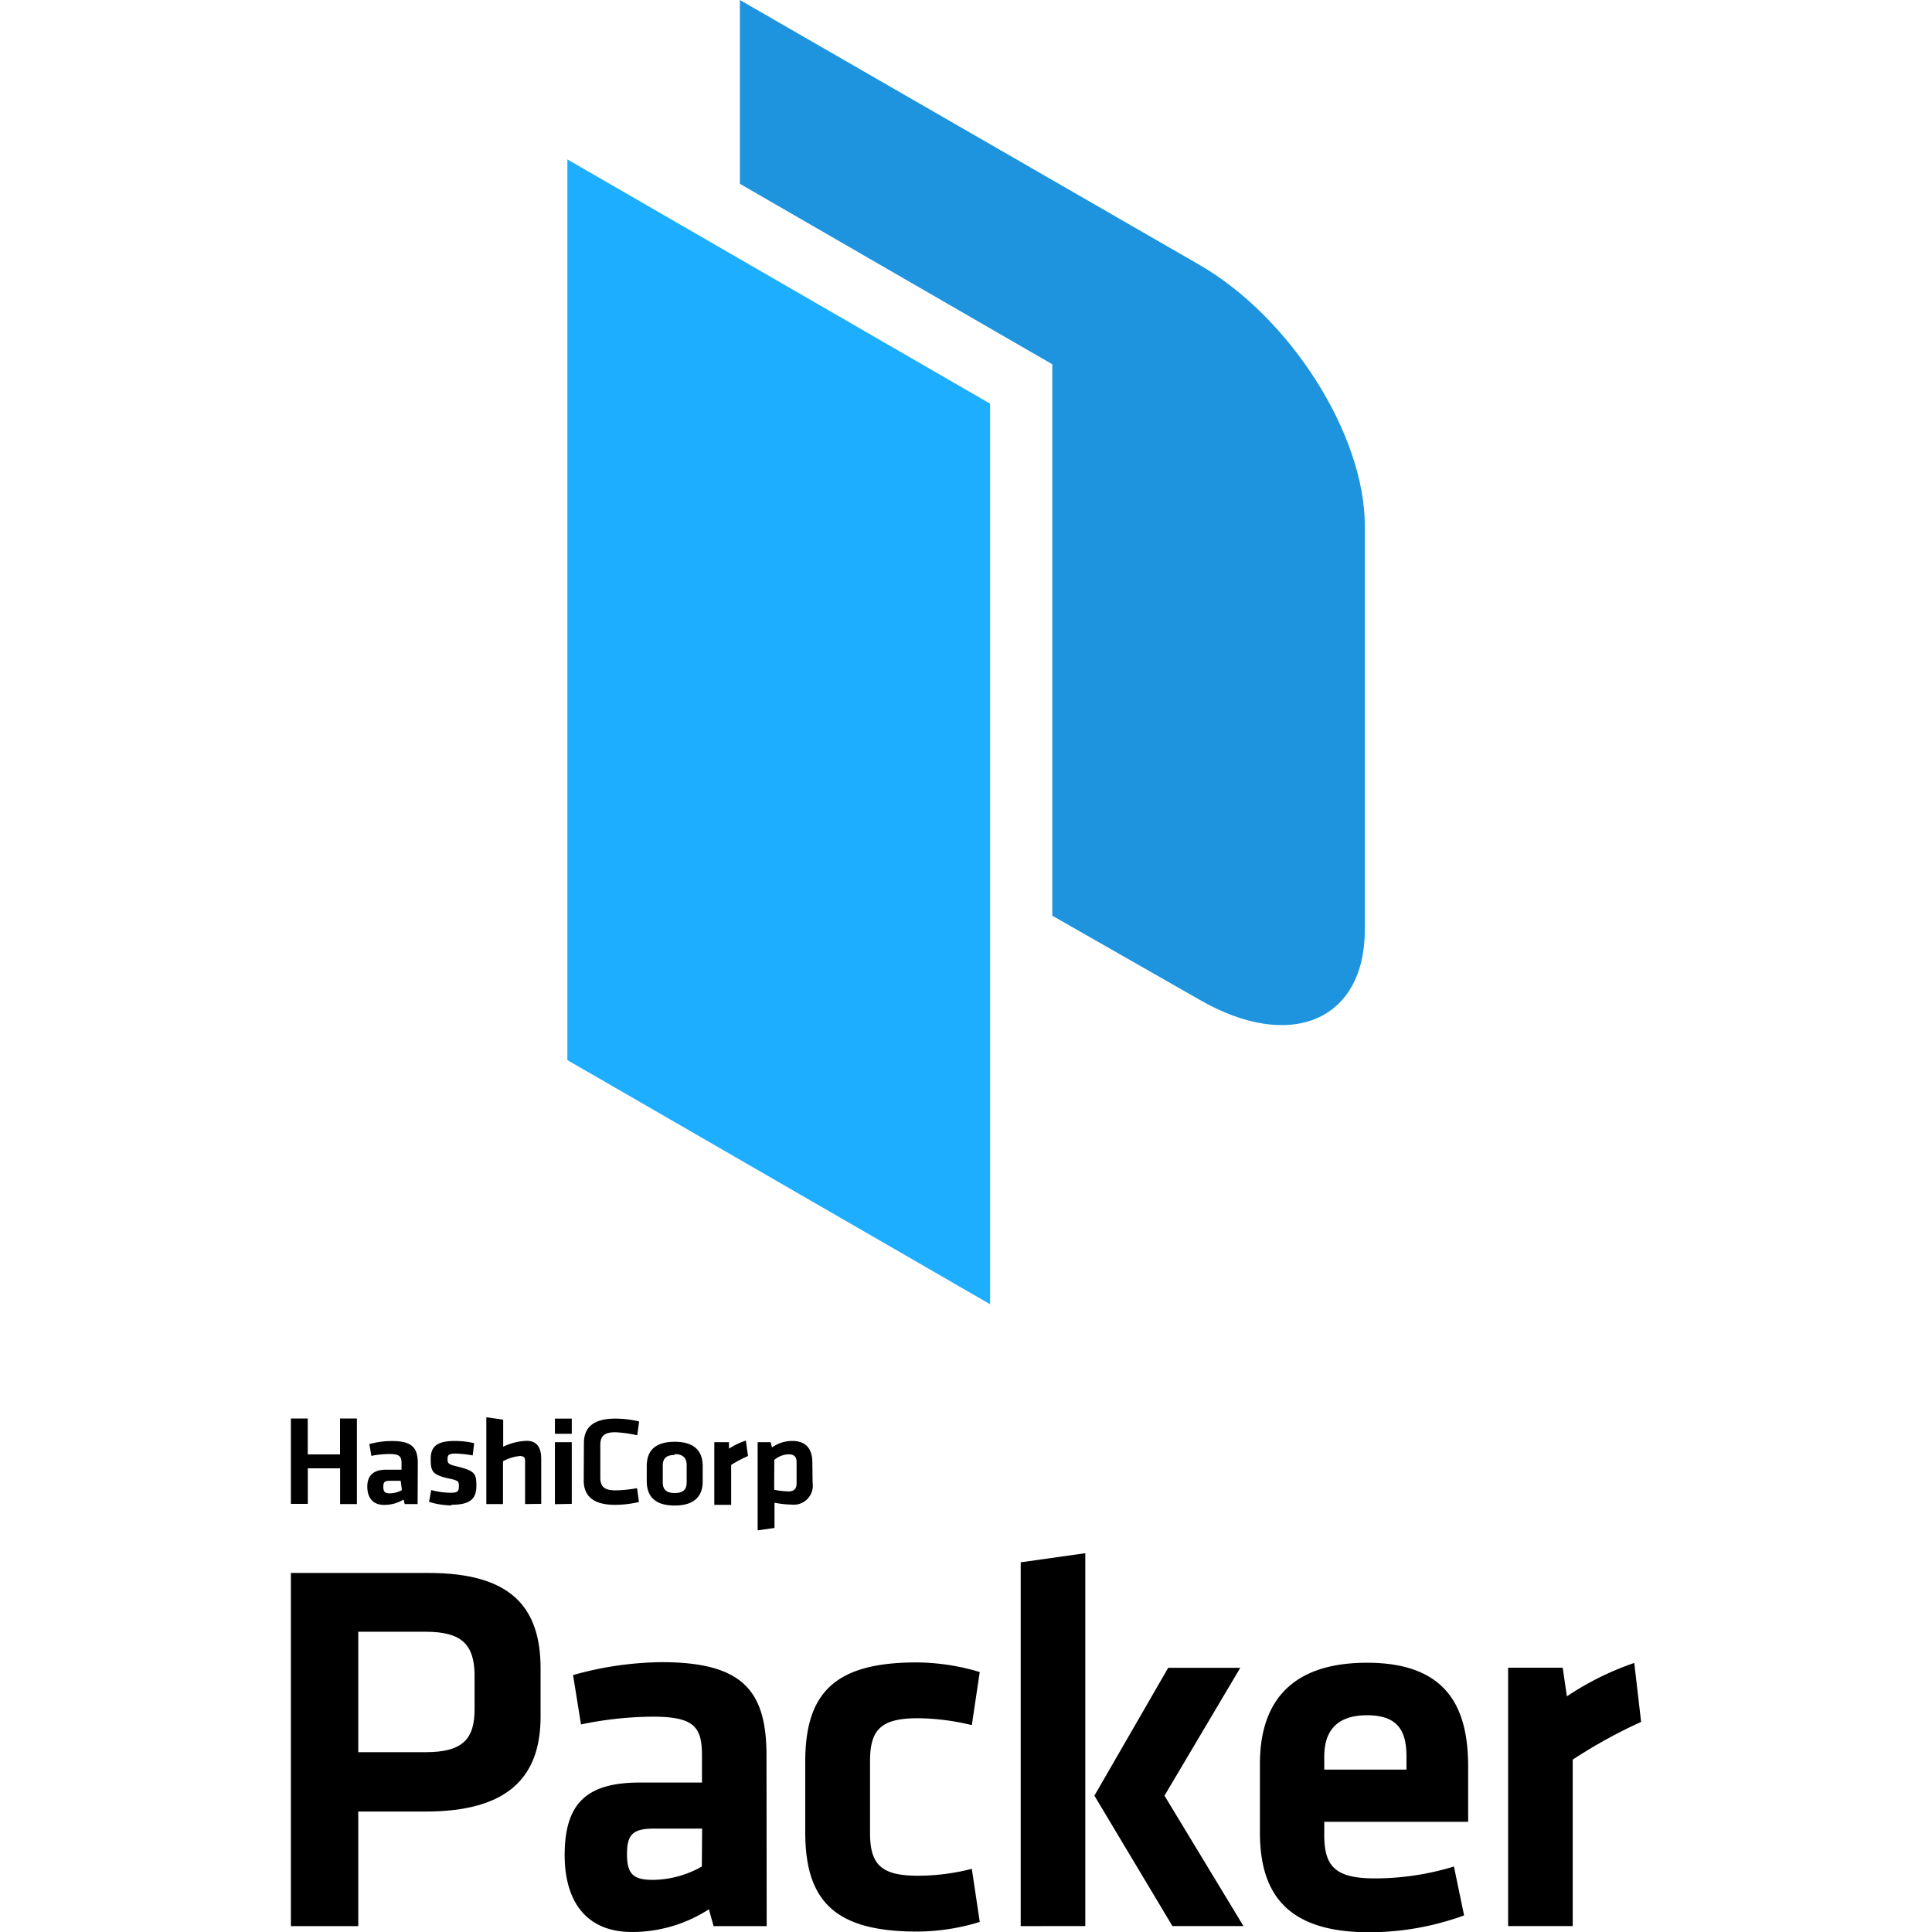
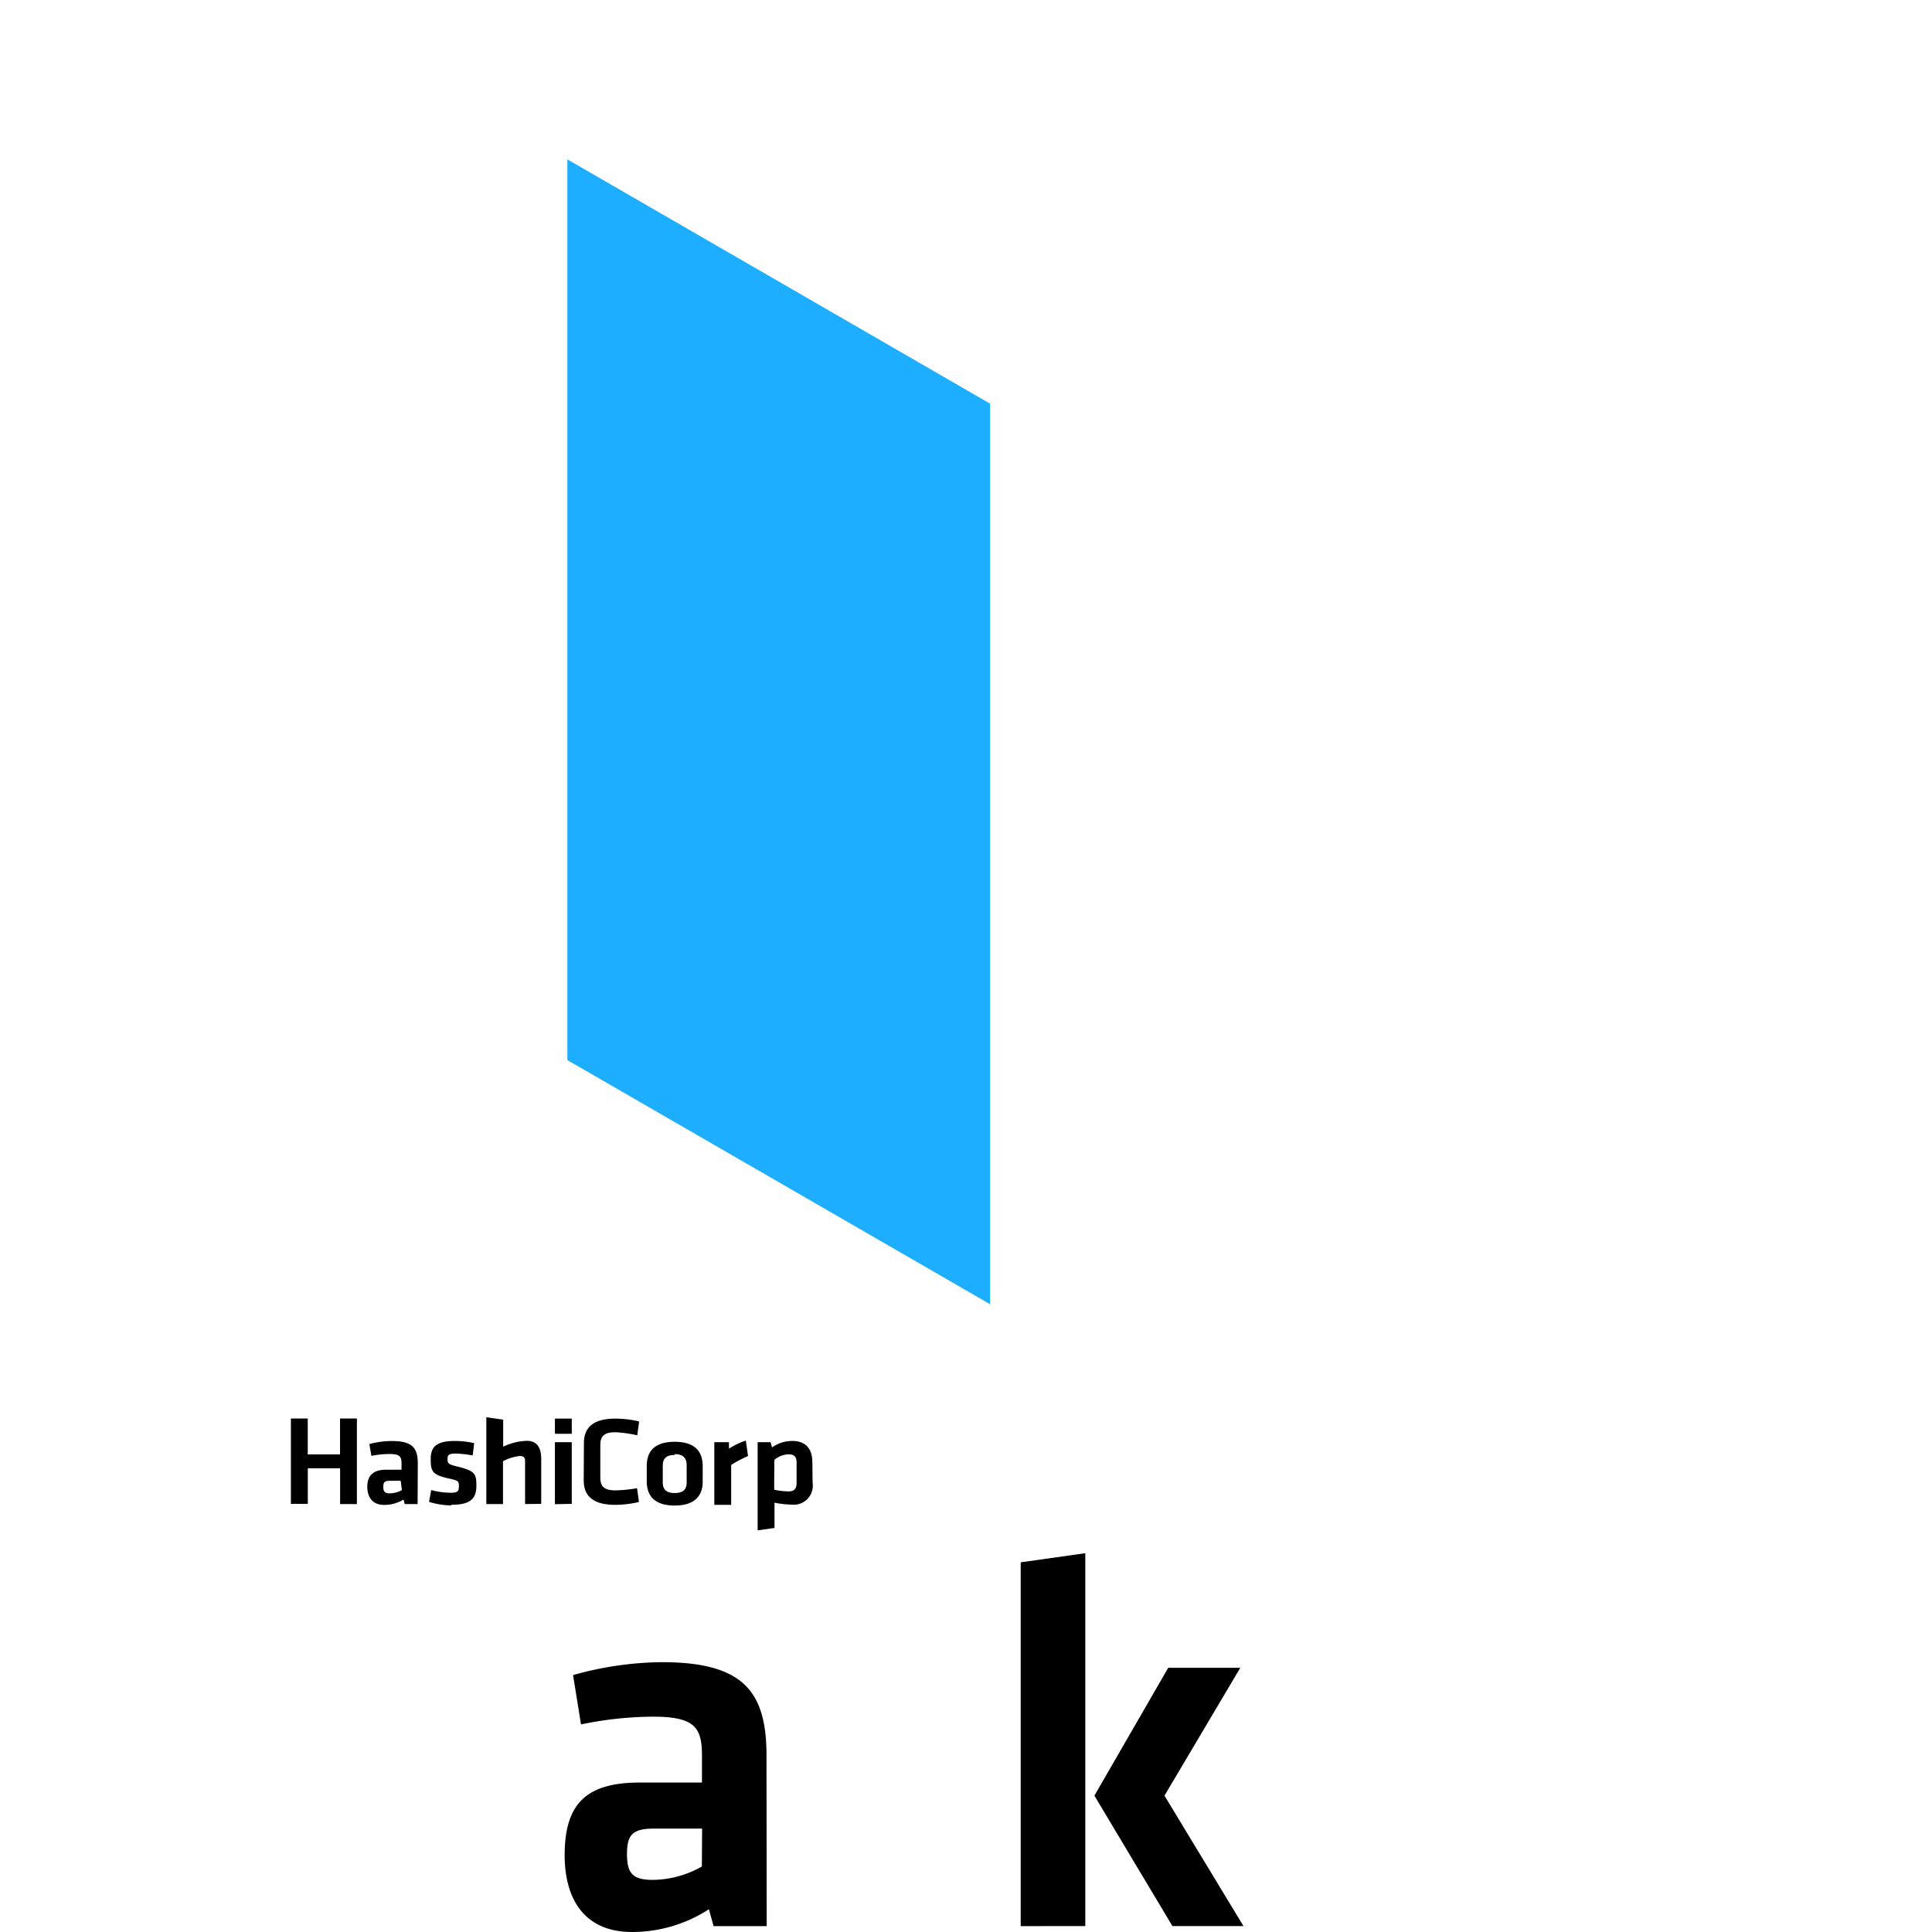
<svg xmlns="http://www.w3.org/2000/svg" height="50" width="50" viewBox="0 0 209.06 299.14">
  <defs>
    <style>.cls-1{fill:#1daeff;}.cls-2{fill:#1d94dd;}</style>
  </defs>
  <title>packer-logo</title>
  <g id="Layer_2" data-name="Layer 2">
    <g id="Layer_1-2" data-name="Layer 1">
      <g id="Page-1">
        <g id="Artboard">
          <g id="Packer_VerticalLogo_FullColor" data-name="Packer VerticalLogo FullColor">
            <path id="Shape" d="M7.62,232.88v-5.53h-5v5.5H0V219.63H2.61v5.56h5v-5.56h2.61v13.25Zm12,0h-2l-.18-.7a5.61,5.61,0,0,1-3,.83c-1.83,0-2.61-1.2-2.61-2.84s.89-2.61,2.9-2.61h2.4v-1c0-1.07-.31-1.43-1.9-1.43a14.48,14.48,0,0,0-2.77.29l-.31-1.83a13.49,13.49,0,0,1,3.5-.47c3.13,0,4,1.07,4,3.44ZM17,229.28H15.31c-.81,0-1,.21-1,.94s.23,1,1,1a4,4,0,0,0,1.88-.5Zm7.83,3.81a12.18,12.18,0,0,1-3.44-.55l.34-1.83a11.58,11.58,0,0,0,3,.42c1.1,0,1.28-.23,1.28-1s0-.89-1.75-1.25c-2.43-.57-2.61-1.15-2.61-3s.89-2.77,3.73-2.77a13.62,13.62,0,0,1,3,.34l-.23,1.9a18.26,18.26,0,0,0-2.61-.29c-1.1,0-1.28.23-1.28.83s0,.83,1.41,1.15c2.79.7,3.05,1.07,3.05,3s-.83,2.95-3.83,2.95Zm11.43-.21V226.2c0-.52-.23-.76-.81-.76a7.07,7.07,0,0,0-2.61.81v6.63H30.26V219.44l2.61.37V224a9.08,9.08,0,0,1,3.65-.91c1.64,0,2.24,1.12,2.24,2.82v6.94ZM40.88,222v-2.35h2.61V222Zm0,10.9V223.3h2.61v9.55Zm4.49-9.47c0-2.4,1.46-3.78,4.85-3.78a16,16,0,0,1,3.7.44l-.29,2.14a20.87,20.87,0,0,0-3.37-.47c-1.77,0-2.35.6-2.35,2v5c0,1.38.57,2,2.35,2a20.87,20.87,0,0,0,3.34-.34l.29,2.14a16,16,0,0,1-3.7.44c-3.39,0-4.85-1.38-4.85-3.78Zm14.06,9.68c-3.42,0-4.33-1.8-4.33-3.76V227c0-2,.91-3.76,4.33-3.76s4.33,1.8,4.33,3.76v2.43c0,1.88-.94,3.68-4.36,3.68Zm0-7.83c-1.33,0-1.85.57-1.85,1.64v2.61c0,1.07.52,1.64,1.85,1.64s1.85-.57,1.85-1.64V226.9c0-1.17-.55-1.75-1.88-1.75Zm11.35.16a19.77,19.77,0,0,0-2.61,1.38V233H65.56V223.3h2.27v1a11.35,11.35,0,0,1,2.61-1.25Zm10,4.15a2.95,2.95,0,0,1-3.29,3.37,14.3,14.3,0,0,1-2.61-.29v3.91l-2.61.37V223.3h2l.23.81a5.37,5.37,0,0,1,3.16-1c2,0,3.08,1.15,3.08,3.31Zm-5.95,1.07a11.5,11.5,0,0,0,2.22.26c.89,0,1.25-.42,1.25-1.28v-3.23c0-.78-.31-1.23-1.23-1.23a3.6,3.6,0,0,0-2.22.86Z" />
-             <path id="Shape-2" data-name="Shape" d="M0,243.55H21.34c12.65,0,17.32,5.22,17.32,14.79v7.46c0,9.52-5.22,14.69-17.82,14.69H10.43v17.74H0Zm20.87,9.1H10.43V271.3H20.87c5.84,0,7.57-2.14,7.57-6.65v-5.5C28.33,254.63,26.45,252.65,20.87,252.65Z" />
            <path id="Shape-3" data-name="Shape" d="M73.67,298.23H65.45l-.73-2.61a21.86,21.86,0,0,1-11.9,3.52c-7.3,0-10.43-5-10.43-11.9,0-8.14,3.52-11.24,11.66-11.24h9.6v-4.2c0-4.43-1.23-6-7.64-6A55.88,55.88,0,0,0,44.92,267l-1.23-7.64a52.17,52.17,0,0,1,13.7-2c12.57,0,16.25,4.43,16.25,14.45Zm-10-15.1H56.24c-3.29,0-4.2.91-4.2,3.94s.91,4,4,4A15.65,15.65,0,0,0,63.63,289Z" />
-             <path id="Shape-4" data-name="Shape" d="M79.64,283.7V272.77c0-10.75,4.67-15.37,17.24-15.37a34.46,34.46,0,0,1,9.78,1.49l-1.23,8.22a36.52,36.52,0,0,0-8.3-1.07c-5.74,0-7.46,1.72-7.46,6.65v11.09c0,4.93,1.72,6.65,7.46,6.65a33.91,33.91,0,0,0,8.3-1.07l1.23,8.22a33,33,0,0,1-9.78,1.49C84.34,299.06,79.64,294.44,79.64,283.7Z" />
            <path id="Shape-5" data-name="Shape" d="M113,298.23V241.9l10-1.41v57.73Zm34-40-11.74,19.8,12.23,20.19h-11l-12.08-20.19,11.43-19.8Z" />
-             <path id="Shape-6" data-name="Shape" d="M167.84,290.84A41.9,41.9,0,0,0,180.08,289l1.57,7.57a42.94,42.94,0,0,1-14.71,2.61c-12.57,0-16.9-5.84-16.9-15.44V273.1c0-8.45,3.78-15.65,16.59-15.65s15.65,7.46,15.65,16.1v8.53H160v2.06C160,289,161.74,290.84,167.84,290.84ZM160,274h12.73v-2c0-3.78-1.15-6.42-6.08-6.42S160,268.23,160,272Z" />
-             <path id="Shape-7" data-name="Shape" d="M209.06,266.61a78.42,78.42,0,0,0-10.59,5.84v25.77h-10v-40h8.45l.65,4.43A44.82,44.82,0,0,1,208,257.48Z" />
            <polygon id="Shape-8" data-name="Shape" class="cls-1" points="42.81 24.68 108.26 62.5 108.26 201.94 42.81 164.14 42.81 24.68" />
-             <path id="Shape-9" data-name="Shape" class="cls-2" d="M140.66,41,69.52,0V28.46L117.89,56.4v85.38l22.77,13c14.09,8.14,25.62,3.26,25.62-10.83V81.39C166.28,67.3,154.75,49.12,140.66,41Z" />
          </g>
        </g>
      </g>
    </g>
  </g>
</svg>